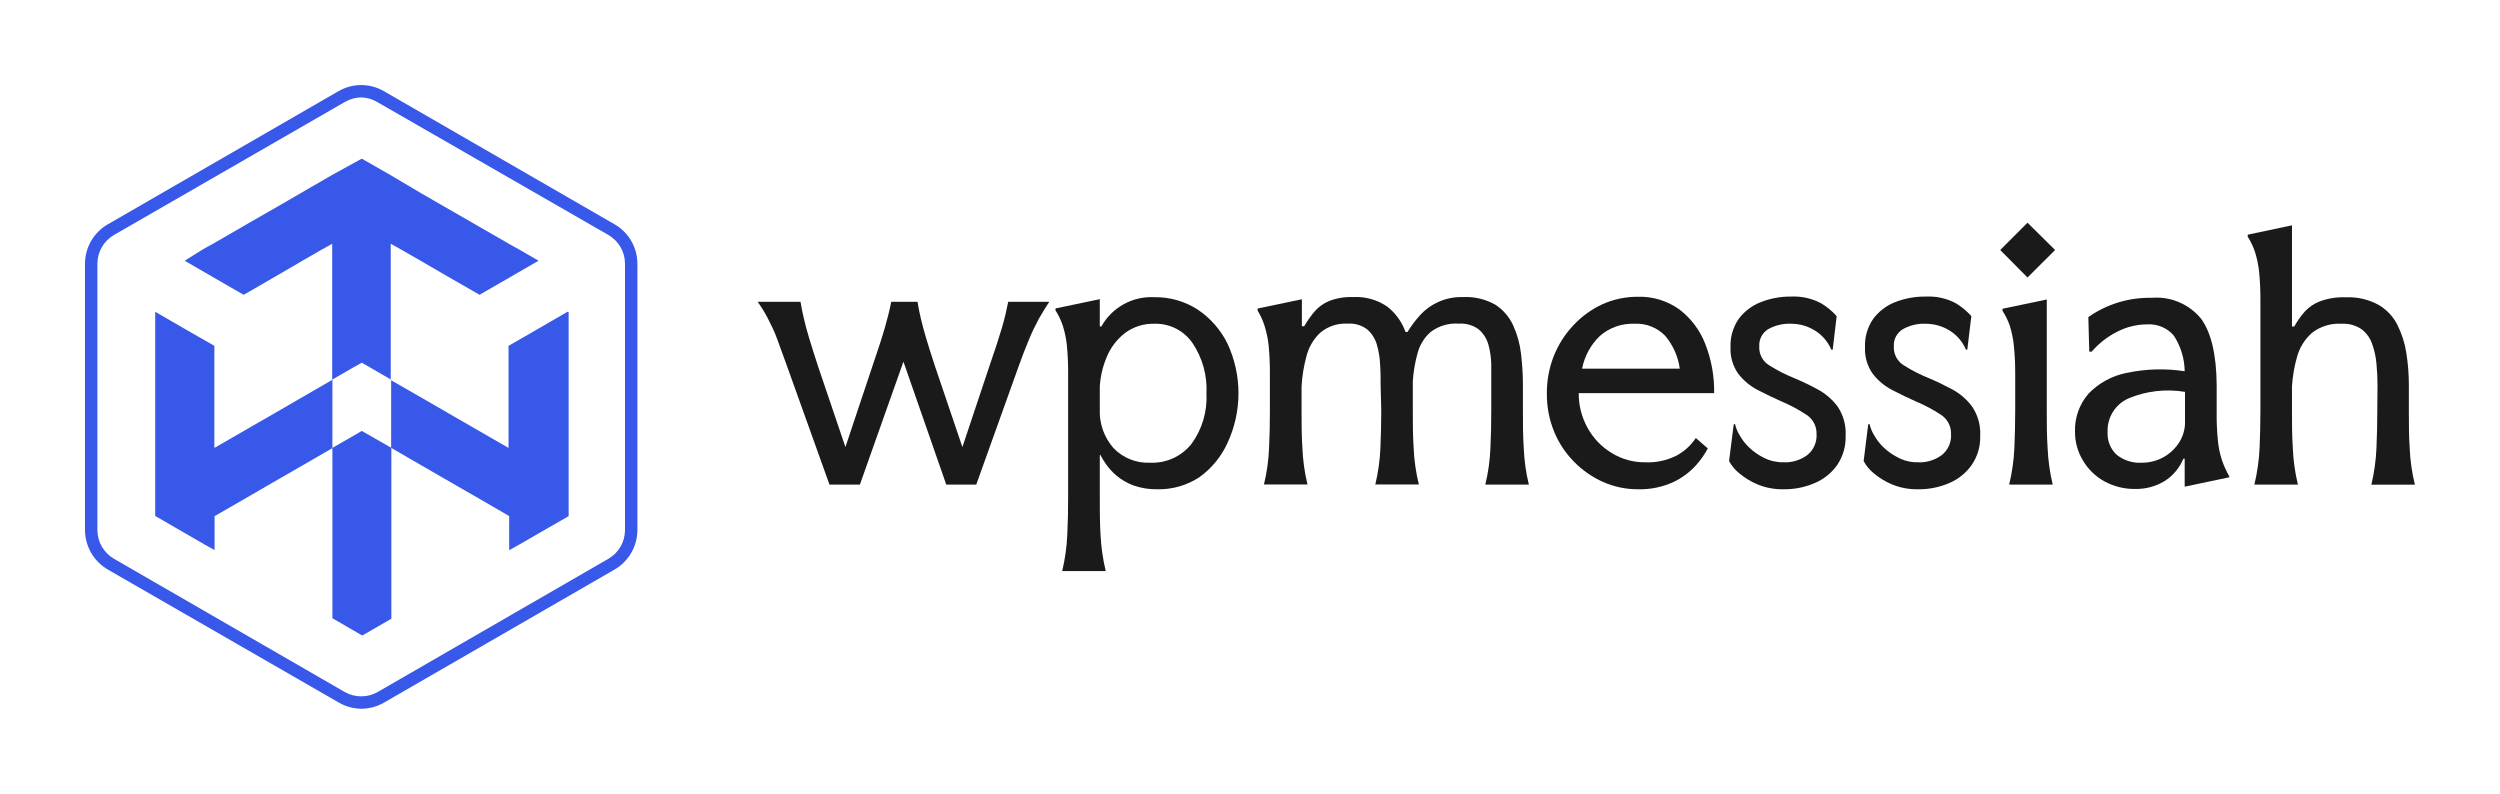
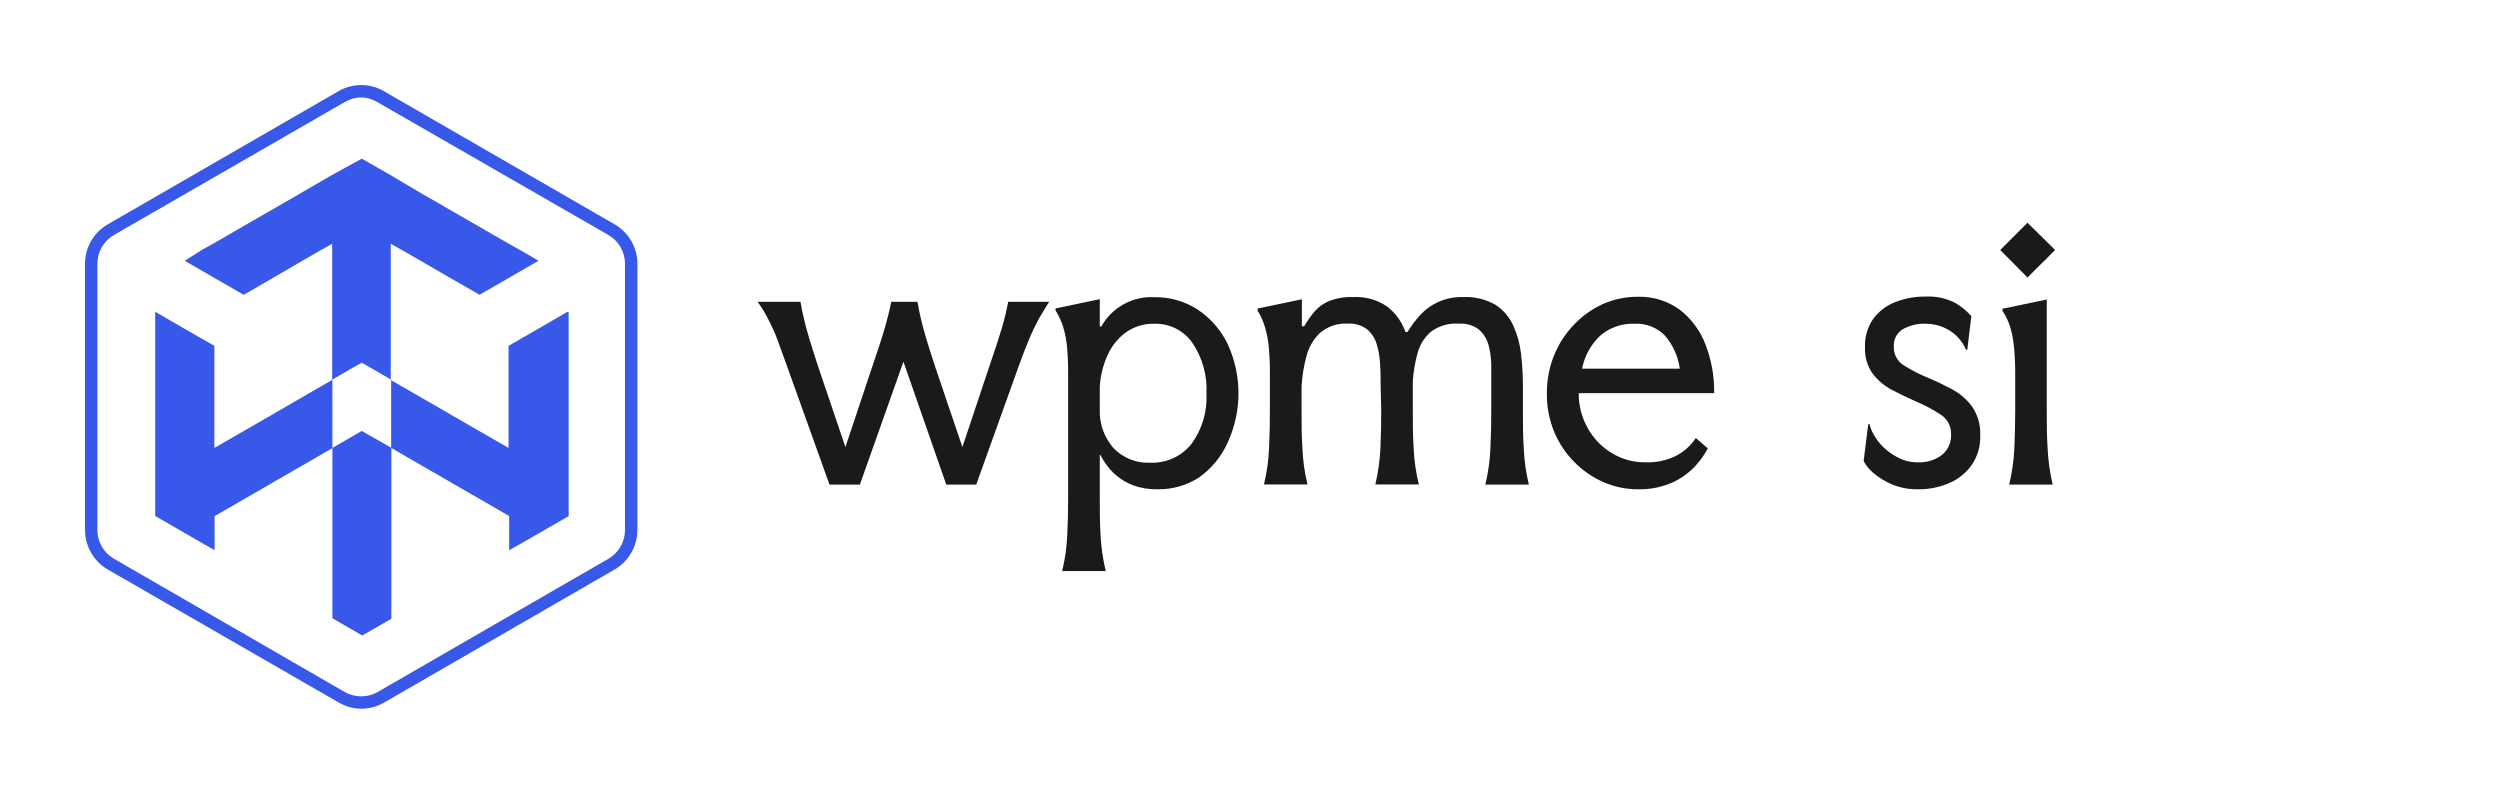
<svg xmlns="http://www.w3.org/2000/svg" width="240" height="76.19" viewBox="0 0 240 76.19">
  <defs>
    <mask id="mask5194675188" style="mask-type:alpha">
      <path transform="matrix(1 0 0 1 0 0)" d="M0 0L0 76.19L240 76.19L240 0L0 0Z" fill-rule="nonzero" fill="rgb(0, 0, 0)" />
    </mask>
  </defs>
  <g mask="url(#mask5194675188)">
    <path transform="matrix(1 0 0 1 72.73 28.97)" d="M28 0C27.66 0.51 27.33 1.06 27 1.63C26.649 2.28 26.331 2.947 26.05 3.63C25.73 4.38 25.38 5.3 24.99 6.39L20.99 17.55L18.11 17.55L14 5.75L9.82 17.55L6.9 17.55L2.9 6.39C2.51 5.3 2.17 4.39 1.9 3.63C1.63 2.87 1.29 2.21 1 1.63C0.71 1.061 0.376 0.516 0 0L4.12 0C4.2 0.51 4.31 1.05 4.44 1.6C4.57 2.15 4.73 2.79 4.95 3.5C5.17 4.21 5.44 5.09 5.78 6.13L8.43 13.95L11.04 6.13C11.57 4.58 11.97 3.36 12.22 2.48C12.47 1.6 12.68 0.77 12.83 0L15.35 0C15.43 0.51 15.54 1.05 15.67 1.6C15.8 2.15 15.97 2.79 16.18 3.5C16.39 4.21 16.67 5.09 17.01 6.13L19.66 13.95L22.27 6.13C22.81 4.58 23.2 3.36 23.46 2.48C23.72 1.6 23.91 0.77 24.06 0L28 0Z" fill-rule="nonzero" fill="rgb(26, 26, 26)" />
    <path transform="matrix(1 0 0 1 101.33 28.522)" d="M9.77 18.448C8.98 18.465 8.193 18.336 7.45 18.068C6.865 17.846 6.321 17.529 5.84 17.128C5.461 16.806 5.125 16.436 4.84 16.028C4.643 15.751 4.466 15.46 4.31 15.158L4.25 15.158L4.25 19.218C4.25 20.408 4.25 21.598 4.32 22.788C4.376 23.972 4.543 25.147 4.82 26.298L0.64 26.298C0.918 25.147 1.083 23.972 1.13 22.788C1.19 21.598 1.21 20.408 1.21 19.218L1.21 7.438C1.219 6.497 1.179 5.556 1.09 4.618C1.022 3.984 0.891 3.357 0.7 2.748C0.528 2.231 0.293 1.738 0 1.278L0 1.088L4.25 0.198L4.25 2.818L4.4 2.818C4.901 1.919 5.645 1.178 6.547 0.682C7.449 0.185 8.472 -0.049 9.5 0.008C10.971 -0.015 12.415 0.399 13.65 1.198C14.881 2.022 15.871 3.157 16.52 4.488C17.208 5.976 17.564 7.595 17.564 9.233C17.564 10.872 17.208 12.491 16.52 13.978C15.922 15.306 14.984 16.451 13.8 17.298C12.604 18.08 11.199 18.481 9.77 18.448ZM4.25 10.728C4.184 12.099 4.65 13.442 5.55 14.478C6.005 14.956 6.558 15.33 7.17 15.575C7.783 15.82 8.441 15.93 9.1 15.898C9.851 15.929 10.598 15.782 11.283 15.472C11.967 15.161 12.569 14.694 13.04 14.108C14.069 12.708 14.582 10.994 14.49 9.258C14.582 7.527 14.104 5.813 13.13 4.378C12.723 3.8 12.18 3.332 11.548 3.014C10.917 2.697 10.217 2.54 9.51 2.558C8.49 2.526 7.489 2.84 6.67 3.448C5.903 4.041 5.303 4.824 4.93 5.718C4.539 6.628 4.309 7.6 4.25 8.588L4.25 10.728Z" fill-rule="nonzero" fill="rgb(26, 26, 26)" />
    <path transform="matrix(1 0 0 1 120.73 28.51)" d="M11.81 8.47C11.81 7.84 11.81 7.17 11.76 6.47C11.735 5.819 11.627 5.174 11.44 4.55C11.28 3.996 10.964 3.499 10.53 3.12C10.002 2.714 9.344 2.515 8.68 2.56C7.702 2.494 6.736 2.814 5.99 3.45C5.346 4.067 4.892 4.854 4.68 5.72C4.428 6.658 4.273 7.62 4.22 8.59L4.22 10.92C4.22 12.11 4.22 13.3 4.3 14.49C4.346 15.673 4.51 16.849 4.79 18L0.61 18C0.89 16.849 1.054 15.673 1.1 14.49C1.16 13.3 1.18 12.11 1.18 10.92L1.18 7.47C1.189 6.528 1.149 5.587 1.06 4.65C0.991 4.015 0.86 3.389 0.67 2.78C0.51 2.263 0.285 1.769 0 1.31L0 1.11L4.25 0.22L4.25 2.81L4.47 2.81C4.762 2.309 5.097 1.834 5.47 1.39C5.85 0.953 6.325 0.611 6.86 0.39C7.592 0.106 8.375 -0.024 9.16 0.01C10.341 -0.063 11.512 0.269 12.48 0.95C13.267 1.577 13.863 2.411 14.2 3.36L14.39 3.36C14.729 2.801 15.121 2.275 15.56 1.79C16.081 1.207 16.723 0.745 17.442 0.437C18.161 0.13 18.939 -0.016 19.72 0.01C20.802 -0.046 21.877 0.207 22.82 0.74C23.574 1.227 24.171 1.921 24.54 2.74C24.933 3.605 25.186 4.526 25.29 5.47C25.409 6.465 25.469 7.467 25.47 8.47L25.47 10.93C25.47 12.12 25.47 13.31 25.55 14.5C25.596 15.683 25.76 16.859 26.04 18.01L21.86 18.01C22.14 16.859 22.304 15.683 22.35 14.5C22.41 13.31 22.43 12.12 22.43 10.93L22.43 8.47L22.43 6.47C22.418 5.821 22.324 5.176 22.15 4.55C21.99 3.996 21.674 3.499 21.24 3.12C20.693 2.714 20.02 2.515 19.34 2.56C18.363 2.483 17.391 2.768 16.61 3.36C15.992 3.904 15.553 4.622 15.35 5.42C15.11 6.289 14.959 7.18 14.9 8.08L14.9 10.92C14.9 12.11 14.9 13.3 14.98 14.49C15.029 15.674 15.197 16.849 15.48 18L11.3 18C11.575 16.848 11.739 15.673 11.79 14.49C11.84 13.3 11.87 12.11 11.87 10.92L11.81 8.47Z" fill-rule="nonzero" fill="rgb(26, 26, 26)" />
    <path transform="matrix(1 0 0 1 148.499 28.487)" d="M8.771 18.483C7.611 18.49 6.462 18.252 5.401 17.783C4.352 17.316 3.402 16.654 2.601 15.833C1.775 14.995 1.122 14.003 0.681 12.913C0.217 11.763 -0.014 10.533 0.001 9.293C-0.013 8.047 0.218 6.81 0.681 5.653C1.121 4.558 1.766 3.557 2.581 2.703C3.372 1.861 4.319 1.182 5.371 0.703C6.432 0.234 7.581 -0.005 8.741 0.003C10.173 -0.039 11.579 0.393 12.741 1.233C13.852 2.088 14.707 3.234 15.211 4.543C15.797 6.043 16.086 7.642 16.061 9.253L3.061 9.253C3.047 10.421 3.341 11.573 3.911 12.593C4.452 13.582 5.246 14.41 6.211 14.993C7.18 15.594 8.3 15.906 9.441 15.893C10.479 15.94 11.512 15.72 12.441 15.253C13.191 14.852 13.83 14.271 14.301 13.563L15.451 14.563C15.14 15.143 14.761 15.684 14.321 16.173C13.719 16.841 12.992 17.384 12.181 17.773C11.114 18.268 9.947 18.511 8.771 18.483ZM3.381 6.903L12.761 6.903C12.601 5.742 12.116 4.649 11.361 3.753C10.983 3.36 10.524 3.053 10.017 2.853C9.51 2.652 8.965 2.564 8.421 2.593C7.207 2.541 6.019 2.957 5.101 3.753C4.215 4.6 3.614 5.7 3.381 6.903Z" fill-rule="nonzero" fill="rgb(26, 26, 26)" />
-     <path transform="matrix(1 0 0 1 165.99 28.464)" d="M10.33 1.886L9.95 5.106L9.82 5.106C9.496 4.344 8.944 3.701 8.24 3.266C7.555 2.841 6.766 2.616 5.96 2.616C5.185 2.582 4.416 2.766 3.74 3.146C3.465 3.318 3.242 3.561 3.094 3.85C2.946 4.139 2.879 4.462 2.9 4.786C2.878 5.156 2.961 5.526 3.137 5.853C3.314 6.179 3.578 6.45 3.9 6.636C4.634 7.097 5.407 7.491 6.21 7.816C6.995 8.143 7.762 8.511 8.51 8.916C9.265 9.321 9.92 9.888 10.43 10.576C10.977 11.399 11.244 12.378 11.19 13.366C11.224 14.364 10.94 15.348 10.38 16.176C9.836 16.949 9.083 17.552 8.21 17.916C7.263 18.322 6.24 18.523 5.21 18.506C4.367 18.522 3.53 18.365 2.75 18.046C2.095 17.777 1.488 17.406 0.95 16.946C0.559 16.63 0.236 16.239 0 15.796L0.45 12.256L0.58 12.256C0.657 12.609 0.792 12.947 0.98 13.256C1.226 13.713 1.544 14.128 1.92 14.486C2.342 14.891 2.825 15.228 3.35 15.486C3.926 15.777 4.564 15.925 5.21 15.916C6.038 15.956 6.854 15.709 7.52 15.216C7.814 14.975 8.047 14.669 8.2 14.321C8.353 13.973 8.421 13.595 8.4 13.216C8.413 12.842 8.327 12.472 8.152 12.142C7.976 11.812 7.717 11.534 7.4 11.336C6.661 10.847 5.877 10.428 5.06 10.086C4.29 9.746 3.53 9.376 2.77 8.986C2.036 8.61 1.394 8.078 0.89 7.426C0.363 6.687 0.099 5.792 0.14 4.886C0.099 3.915 0.372 2.958 0.92 2.156C1.459 1.432 2.19 0.874 3.03 0.546C3.969 0.175 4.971 -0.008 5.98 0.006C6.974 -0.039 7.963 0.185 8.84 0.656C9.398 0.985 9.901 1.4 10.33 1.886Z" fill-rule="nonzero" fill="rgb(26, 26, 26)" />
    <path transform="matrix(1 0 0 1 178.91 28.464)" d="M10.34 1.886L9.95 5.106L9.82 5.106C9.503 4.343 8.954 3.699 8.25 3.266C7.561 2.842 6.769 2.617 5.96 2.616C5.188 2.582 4.423 2.766 3.75 3.146C3.473 3.316 3.247 3.559 3.097 3.848C2.947 4.137 2.879 4.461 2.9 4.786C2.878 5.157 2.961 5.526 3.137 5.853C3.314 6.18 3.578 6.451 3.9 6.636C4.634 7.097 5.407 7.492 6.21 7.816C6.97 8.136 7.74 8.506 8.51 8.916C9.26 9.324 9.912 9.89 10.42 10.576C10.971 11.399 11.241 12.377 11.19 13.366C11.225 14.366 10.937 15.351 10.37 16.176C9.826 16.949 9.073 17.553 8.2 17.916C7.253 18.323 6.231 18.524 5.2 18.506C4.357 18.521 3.52 18.365 2.74 18.046C2.086 17.775 1.479 17.404 0.94 16.946C0.552 16.631 0.232 16.239 0 15.796L0.44 12.256L0.57 12.256C0.651 12.608 0.786 12.945 0.97 13.256C1.22 13.711 1.537 14.125 1.91 14.486C2.338 14.889 2.823 15.226 3.35 15.486C3.922 15.779 4.557 15.927 5.2 15.916C6.028 15.959 6.845 15.711 7.51 15.216C7.806 14.977 8.04 14.671 8.193 14.323C8.346 13.975 8.414 13.595 8.39 13.216C8.404 12.842 8.319 12.471 8.143 12.141C7.968 11.811 7.708 11.533 7.39 11.336C6.647 10.847 5.861 10.429 5.04 10.086C4.27 9.746 3.51 9.376 2.76 8.986C2.024 8.613 1.382 8.08 0.88 7.426C0.353 6.687 0.089 5.793 0.13 4.886C0.089 3.916 0.362 2.958 0.91 2.156C1.445 1.433 2.173 0.875 3.01 0.546C3.965 0.17 4.984 -0.013 6.01 0.006C7.001 -0.04 7.987 0.185 8.86 0.656C9.414 0.987 9.913 1.402 10.34 1.886Z" fill-rule="nonzero" fill="rgb(26, 26, 26)" />
    <path transform="matrix(1 0 0 1 192.02 21.38)" d="M2.62 0L5.27 2.62L2.62 5.26L0 2.62L2.62 0ZM1.44 18.06L1.44 14.61C1.447 13.668 1.403 12.727 1.31 11.79C1.244 11.156 1.117 10.53 0.93 9.92C0.757 9.405 0.518 8.914 0.22 8.46L0.22 8.26L4.47 7.37L4.47 18.06C4.47 19.25 4.47 20.44 4.55 21.63C4.601 22.813 4.765 23.988 5.04 25.14L0.86 25.14C1.138 23.989 1.306 22.813 1.36 21.63C1.41 20.44 1.44 19.25 1.44 18.06Z" fill-rule="nonzero" fill="rgb(26, 26, 26)" />
-     <path transform="matrix(1 0 0 1 199.196 28.571)" d="M0.004 12.909C-0.047 11.564 0.414 10.249 1.294 9.229C2.279 8.202 3.557 7.504 4.954 7.229C6.788 6.837 8.68 6.782 10.534 7.069C10.519 5.849 10.155 4.659 9.484 3.639C9.171 3.276 8.777 2.99 8.335 2.804C7.892 2.619 7.413 2.538 6.934 2.569C5.92 2.573 4.922 2.819 4.024 3.289C3.102 3.76 2.28 4.405 1.604 5.189L1.374 5.189L1.284 1.869C3.064 0.619 5.198 -0.029 7.374 0.019C8.265 -0.056 9.162 0.087 9.985 0.436C10.809 0.784 11.536 1.328 12.104 2.019C13.077 3.353 13.577 5.466 13.604 8.359L13.604 10.999C13.593 11.884 13.63 12.769 13.714 13.649C13.769 14.295 13.896 14.932 14.094 15.549C14.281 16.108 14.522 16.647 14.814 17.159L14.814 17.249L10.534 18.149L10.534 15.469L10.404 15.469C10.038 16.357 9.406 17.108 8.594 17.619C7.746 18.129 6.772 18.389 5.784 18.369C4.758 18.385 3.746 18.137 2.844 17.649C1.986 17.181 1.271 16.49 0.774 15.649C0.27 14.824 0.003 13.876 0.004 12.909ZM3.134 12.909C3.11 13.312 3.174 13.715 3.323 14.09C3.472 14.465 3.701 14.803 3.994 15.079C4.679 15.631 5.546 15.905 6.424 15.849C7.115 15.854 7.797 15.689 8.409 15.368C9.021 15.047 9.545 14.581 9.934 14.009C10.311 13.459 10.529 12.816 10.564 12.149L10.564 9.049C8.738 8.742 6.863 8.957 5.154 9.669C4.529 9.942 4.001 10.397 3.641 10.976C3.28 11.554 3.103 12.228 3.134 12.909Z" fill-rule="nonzero" fill="rgb(26, 26, 26)" />
-     <path transform="matrix(1 0 0 1 215.78 21.63)" d="M12.46 15.35C12.461 14.665 12.428 13.981 12.36 13.3C12.309 12.651 12.171 12.012 11.95 11.4C11.762 10.842 11.415 10.352 10.95 9.99C10.388 9.602 9.712 9.412 9.03 9.45C7.993 9.382 6.968 9.699 6.15 10.34C5.473 10.947 4.984 11.735 4.74 12.61C4.473 13.546 4.308 14.508 4.25 15.48L4.25 17.81C4.25 19 4.25 20.19 4.33 21.38C4.376 22.563 4.54 23.739 4.82 24.89L0.64 24.89C0.918 23.739 1.086 22.563 1.14 21.38C1.19 20.19 1.22 19 1.22 17.81L1.22 7.25C1.227 6.305 1.183 5.36 1.09 4.42C1.021 3.789 0.89 3.166 0.7 2.56C0.528 2.043 0.293 1.549 0 1.09L0 0.9L4.25 0L4.25 9.71L4.47 9.71C4.753 9.203 5.088 8.727 5.47 8.29C5.878 7.845 6.385 7.503 6.95 7.29C7.748 7.004 8.593 6.875 9.44 6.91C10.523 6.865 11.597 7.114 12.55 7.63C13.332 8.082 13.965 8.753 14.37 9.56C14.797 10.412 15.088 11.327 15.23 12.27C15.392 13.292 15.472 14.325 15.47 15.36L15.47 17.82C15.47 19.01 15.47 20.2 15.55 21.39C15.599 22.574 15.767 23.75 16.05 24.9L11.87 24.9C12.145 23.748 12.309 22.573 12.36 21.39C12.41 20.2 12.44 19.01 12.44 17.82L12.46 15.35Z" fill-rule="nonzero" fill="rgb(26, 26, 26)" />
    <path transform="matrix(1 0 0 1 8.16 8.166)" d="M26.57 59.874C25.805 59.873 25.054 59.673 24.39 59.294L2.18 46.504C1.519 46.118 0.971 45.566 0.588 44.904C0.206 44.241 0.003 43.49 0 42.724L0 17.144C0.002 16.38 0.204 15.63 0.587 14.968C0.969 14.307 1.519 13.757 2.18 13.374L24.34 0.584C25.001 0.202 25.751 5.68434e-14 26.515 0C27.279 5.68434e-14 28.029 0.202 28.69 0.584L50.85 13.374C51.511 13.757 52.061 14.307 52.443 14.968C52.826 15.63 53.028 16.38 53.03 17.144L53.03 42.724C53.027 43.49 52.824 44.241 52.442 44.904C52.059 45.566 51.511 46.118 50.85 46.504L28.69 59.294C28.044 59.663 27.314 59.863 26.57 59.874ZM26.57 1.184C26.012 1.184 25.465 1.329 24.98 1.604L2.78 14.394C2.298 14.674 1.897 15.075 1.618 15.557C1.339 16.04 1.192 16.587 1.19 17.144L1.19 42.724C1.192 43.282 1.339 43.829 1.618 44.311C1.897 44.794 2.298 45.195 2.78 45.474L24.93 58.264C25.413 58.54 25.959 58.684 26.515 58.684C27.071 58.684 27.617 58.54 28.1 58.264L50.25 45.474C50.732 45.195 51.133 44.794 51.412 44.311C51.691 43.829 51.838 43.282 51.84 42.724L51.84 17.144C51.838 16.587 51.691 16.04 51.412 15.557C51.133 15.075 50.732 14.674 50.25 14.394L28.1 1.654C27.638 1.371 27.112 1.209 26.57 1.184Z" fill-rule="nonzero" fill="rgb(56, 88, 233)" />
    <path transform="matrix(1 0 0 1 14.9 15.23)" d="M39.58 14.7L36.75 16.34L33.92 17.97L33.92 27.77L31.09 26.14L30.33 25.7L28.26 24.51L28.06 24.39L24.94 22.59L22.61 21.25L22.61 8.17L23.61 8.73L25.47 9.8L28.3 11.44L31.14 13.07L33.96 11.44L36.8 9.8L34.93 8.72L33.93 8.16L25.44 3.27L25.09 3.06L22.61 1.59L19.83 0L16.94 1.59L14.47 3.02L14.11 3.23L11.29 4.86L8.45 6.49L5.62 8.13L4.62 8.68L2.83 9.8L5.66 11.44L8.49 13.07L9.35 12.58L12.13 10.97L14.13 9.8L15.99 8.73L16.99 8.17L16.99 21.24L14.17 22.87L11.34 24.51L9.27 25.7L8.51 26.14L5.68 27.77L5.68 17.97L2.83 16.34L0 14.7L0 34.3L2.83 35.94L4.7 37.02L5.7 37.58L5.7 34.32L8.53 32.69L10.81 31.37L11.36 31.05L14.19 29.42L17.01 27.79L17.01 44.12L19.84 45.76L19.91 45.76L22.67 44.17L22.67 27.77L23.01 27.97L25.49 29.41L28.32 31.04L28.87 31.36L31.15 32.67L33.98 34.31L33.98 37.59L34.98 37.03L36.85 35.95L39.69 34.32L39.69 14.72L39.58 14.7ZM16.95 21.24L19.02 20.04L19.83 19.59L20.58 20.02L22.65 21.22L22.65 27.75L19.83 26.14L17.01 27.77L17.01 21.24L16.95 21.24Z" fill-rule="nonzero" fill="rgb(56, 88, 233)" />
  </g>
</svg>